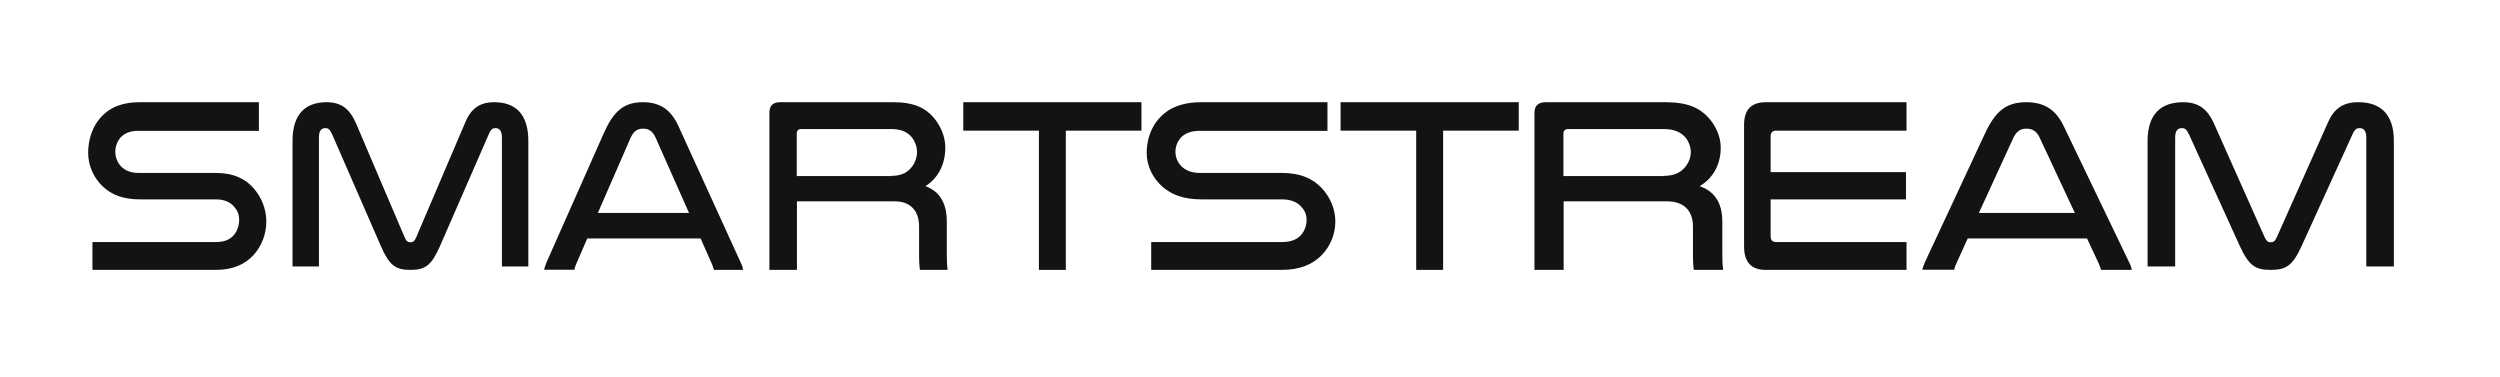
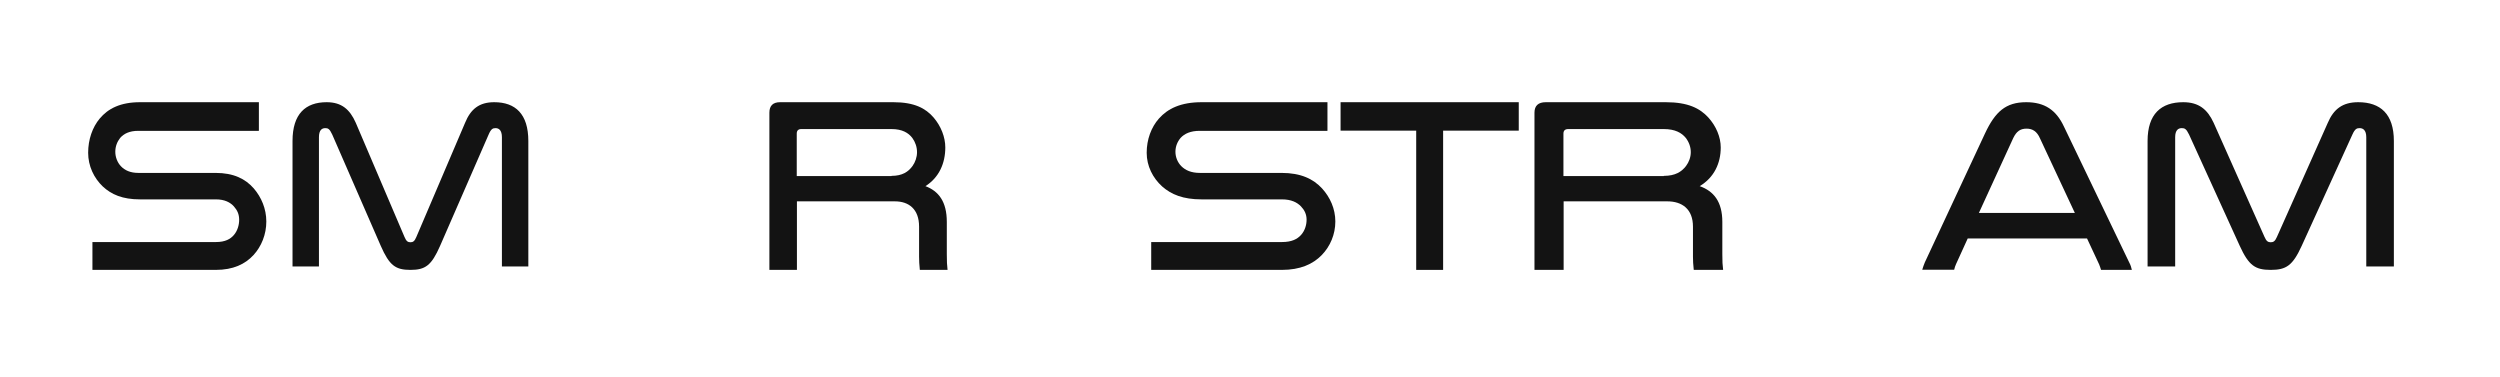
<svg xmlns="http://www.w3.org/2000/svg" width="318" height="48" viewBox="0 0 318 48" fill="none">
  <path d="M32.906 16.643H17.576C16.488 16.643 15.755 16.995 15.282 17.547C14.903 18.025 14.667 18.628 14.667 19.306C14.667 19.984 14.927 20.663 15.377 21.14C15.873 21.668 16.583 21.994 17.6 21.994H27.418C29.712 21.994 31.227 22.748 32.291 23.979C33.237 25.084 33.876 26.542 33.876 28.175C33.876 29.808 33.261 31.34 32.244 32.446C31.179 33.601 29.665 34.33 27.441 34.33H11.757V30.788H27.465C28.648 30.788 29.31 30.411 29.76 29.883C30.209 29.355 30.422 28.627 30.422 27.949C30.422 27.27 30.186 26.743 29.76 26.265C29.287 25.738 28.577 25.361 27.465 25.361H17.813C15.566 25.361 14.17 24.733 13.082 23.728C11.946 22.648 11.213 21.115 11.213 19.432C11.213 17.748 11.757 16.191 12.68 15.085C13.744 13.804 15.329 13 17.813 13H32.93V16.618L32.906 16.643Z" fill="#131313" />
  <path d="M48.434 31.273L42.261 17.117C41.919 16.37 41.713 16.298 41.37 16.298C40.958 16.298 40.57 16.539 40.57 17.454V33.897H37.209V17.935C37.209 14.493 38.855 13 41.553 13C43.45 13 44.502 13.915 45.257 15.624L51.452 30.141C51.681 30.695 51.887 30.815 52.207 30.815C52.527 30.815 52.733 30.695 52.961 30.141L59.157 15.624C59.865 13.891 60.94 13 62.861 13C65.558 13 67.204 14.493 67.204 17.935V33.897H63.843V17.454C63.843 16.539 63.432 16.298 63.043 16.298C62.7 16.298 62.472 16.37 62.152 17.117L55.979 31.273C54.882 33.776 54.104 34.33 52.207 34.33C50.309 34.33 49.532 33.776 48.434 31.273Z" fill="#131313" />
-   <path d="M89.127 30.329H74.701L73.287 33.594C73.198 33.815 73.108 34.06 73.063 34.306H69.204C69.294 33.986 69.384 33.716 69.518 33.373L76.787 16.976C78.021 14.203 79.3 13 81.768 13C83.989 13 85.38 13.982 86.322 16.093L94.219 33.397C94.399 33.741 94.466 34.035 94.534 34.33H90.809C90.742 34.109 90.675 33.864 90.585 33.643L89.127 30.354V30.329ZM76.069 27.089H87.646L83.428 17.59C83.069 16.731 82.553 16.363 81.813 16.363C81.072 16.363 80.601 16.682 80.197 17.566L76.047 27.089H76.069Z" fill="#131313" />
  <path d="M101.346 34.33H97.866V14.332C97.866 13.452 98.319 13 99.225 13H113.642C116.311 13 117.741 13.779 118.742 14.934C119.695 16.04 120.243 17.447 120.243 18.753C120.243 20.763 119.457 22.572 117.717 23.678C119.385 24.306 120.434 25.637 120.434 28.225V32.32C120.434 33.225 120.458 33.752 120.529 34.33H117.002C116.931 33.627 116.907 33.174 116.907 32.647V28.828C116.907 26.592 115.596 25.612 113.833 25.612H101.369V34.33H101.346ZM113.404 22.371C114.786 22.371 115.549 21.843 116.073 21.115C116.43 20.613 116.645 19.984 116.645 19.356C116.645 18.703 116.43 18.075 116.049 17.547C115.549 16.894 114.762 16.417 113.404 16.417H101.917C101.536 16.417 101.346 16.618 101.346 16.995V22.396H113.404V22.371Z" fill="#131313" />
-   <path d="M145.192 13V16.618H135.573V34.33H132.149V16.618H122.529V13H145.192Z" fill="#131313" />
  <path d="M168.828 16.643H152.596C151.444 16.643 150.668 16.995 150.167 17.547C149.766 18.025 149.515 18.628 149.515 19.306C149.515 19.984 149.791 20.663 150.267 21.14C150.793 21.668 151.544 21.994 152.621 21.994H163.016C165.446 21.994 167.049 22.748 168.176 23.979C169.178 25.084 169.855 26.542 169.855 28.175C169.855 29.808 169.203 31.34 168.126 32.446C166.999 33.601 165.396 34.33 163.042 34.33H146.434V30.788H163.067C164.319 30.788 165.02 30.411 165.496 29.883C165.972 29.355 166.198 28.627 166.198 27.949C166.198 27.27 165.947 26.743 165.496 26.265C164.995 25.738 164.244 25.361 163.067 25.361H152.847C150.467 25.361 148.989 24.733 147.837 23.728C146.635 22.648 145.858 21.115 145.858 19.432C145.858 17.748 146.434 16.191 147.411 15.085C148.539 13.804 150.217 13 152.847 13H168.853V16.618L168.828 16.643Z" fill="#131313" />
  <path d="M193.185 13V16.618H183.565V34.33H180.141V16.618H170.521V13H193.185Z" fill="#131313" />
  <path d="M198.869 34.33H195.185V14.332C195.185 13.452 195.664 13 196.623 13H211.889C214.715 13 216.229 13.779 217.288 14.934C218.298 16.04 218.878 17.447 218.878 18.753C218.878 20.763 218.045 22.572 216.203 23.678C217.97 24.306 219.08 25.637 219.08 28.225V32.32C219.08 33.225 219.105 33.752 219.181 34.33H215.446C215.371 33.627 215.345 33.174 215.345 32.647V28.828C215.345 26.592 213.958 25.612 212.09 25.612H198.894V34.33H198.869ZM211.636 22.371C213.1 22.371 213.907 21.843 214.462 21.115C214.841 20.613 215.068 19.984 215.068 19.356C215.068 18.703 214.841 18.075 214.437 17.547C213.907 16.894 213.075 16.417 211.636 16.417H199.474C199.07 16.417 198.869 16.618 198.869 16.995V22.396H211.636V22.371Z" fill="#131313" />
-   <path d="M242.51 13V16.618H225.919C225.456 16.618 225.225 16.869 225.225 17.346V21.894H242.441V25.361H225.225V30.034C225.225 30.536 225.456 30.788 225.919 30.788H242.51V34.33H224.6C222.772 34.33 221.847 33.35 221.847 31.365V15.864C221.847 13.93 222.772 13 224.647 13H242.51Z" fill="#131313" />
  <path d="M265.481 30.329H250.296L248.808 33.594C248.713 33.815 248.619 34.06 248.572 34.306H244.51C244.604 33.986 244.699 33.716 244.84 33.373L252.492 16.976C253.791 14.203 255.137 13 257.735 13C260.073 13 261.537 13.982 262.529 16.093L270.842 33.397C271.031 33.741 271.101 34.035 271.172 34.33H267.252C267.181 34.109 267.11 33.864 267.016 33.643L265.481 30.354V30.329ZM251.736 27.089H263.922L259.482 17.59C259.104 16.731 258.561 16.363 257.782 16.363C257.003 16.363 256.507 16.682 256.082 17.566L251.713 27.089H251.736Z" fill="#131313" />
  <path d="M284.896 31.273L278.449 17.117C278.091 16.37 277.876 16.298 277.518 16.298C277.088 16.298 276.682 16.539 276.682 17.454V33.897H273.172V17.935C273.172 14.493 274.891 13 277.709 13C279.691 13 280.789 13.915 281.577 15.624L288.048 30.141C288.287 30.695 288.502 30.815 288.836 30.815C289.17 30.815 289.385 30.695 289.624 30.141L296.095 15.624C296.835 13.891 297.958 13 299.963 13C302.781 13 304.5 14.493 304.5 17.935V33.897H300.99V17.454C300.99 16.539 300.56 16.298 300.154 16.298C299.796 16.298 299.557 16.37 299.223 17.117L292.776 31.273C291.63 33.776 290.818 34.33 288.836 34.33C286.854 34.33 286.042 33.776 284.896 31.273Z" fill="#131313" />
</svg>